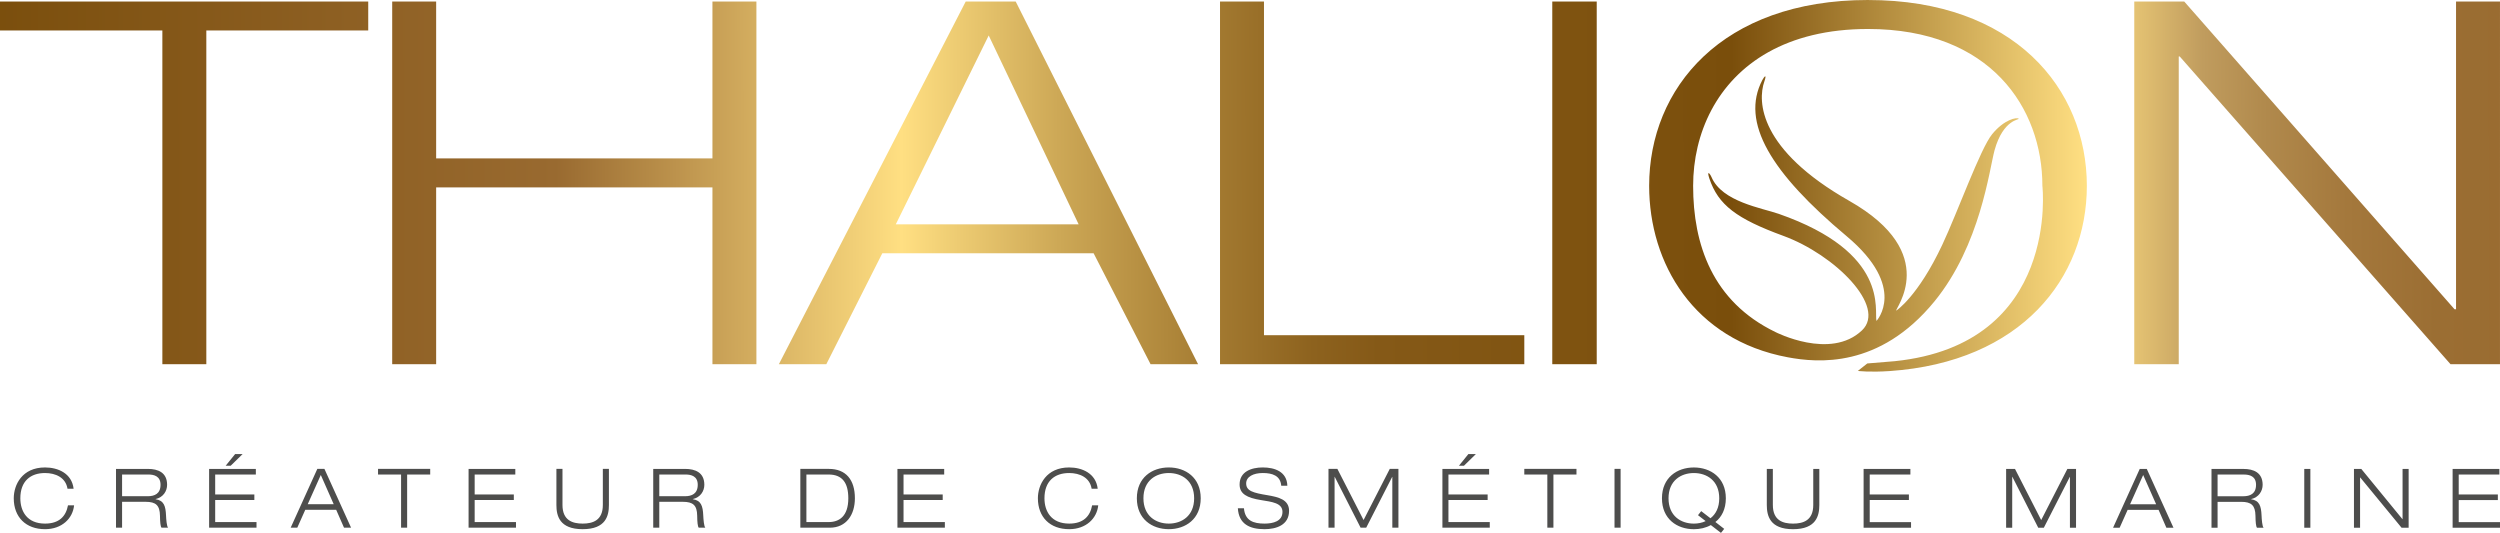
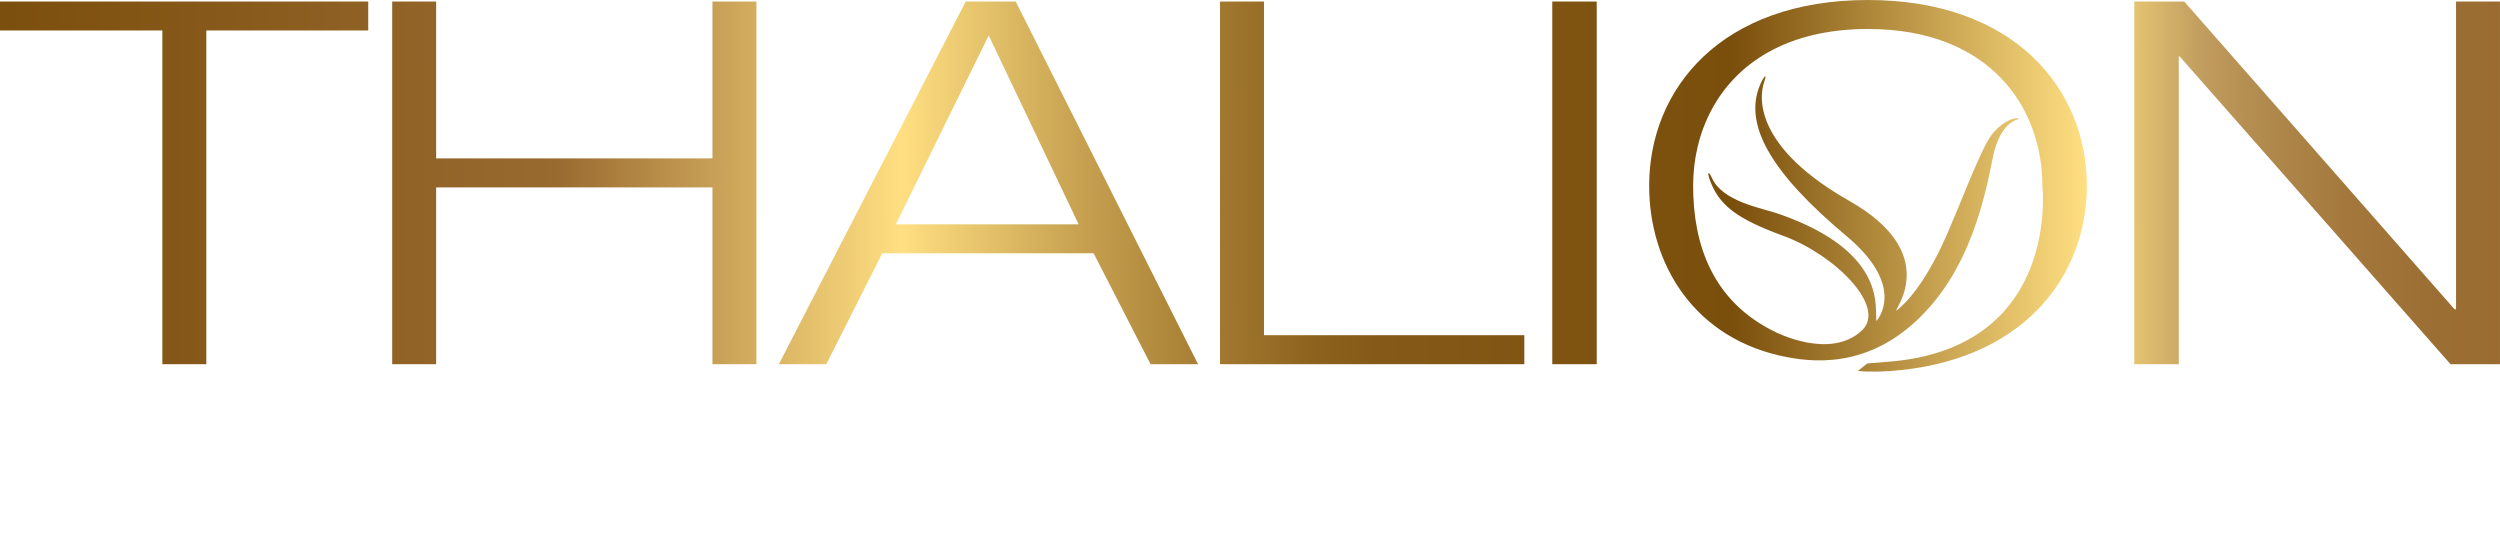
<svg xmlns="http://www.w3.org/2000/svg" id="b" data-name="Calque 2" width="187.654" height="40" viewBox="0 0 187.654 40">
  <defs>
    <linearGradient id="d" x1="194.061" y1="13.849" x2="-2.485" y2="14.094" gradientUnits="userSpaceOnUse">
      <stop offset=".017" stop-color="#996b30" />
      <stop offset=".057" stop-color="#9b6e33" />
      <stop offset=".091" stop-color="#a4783c" />
      <stop offset=".123" stop-color="#b18a4d" />
      <stop offset=".146" stop-color="#c09c5e" />
      <stop offset=".191" stop-color="#ffdf82" />
      <stop offset=".326" stop-color="#7a4e0b" />
      <stop offset=".461" stop-color="#855917" />
      <stop offset=".486" stop-color="#8d621e" />
      <stop offset=".528" stop-color="#a67d33" />
      <stop offset=".583" stop-color="#cda856" />
      <stop offset=".643" stop-color="#ffdf82" />
      <stop offset=".775" stop-color="#996a30" />
      <stop offset="1" stop-color="#794d0b" />
    </linearGradient>
  </defs>
  <g id="c" data-name="Calque 1">
    <g>
-       <path d="M72.489,.113l-14.026,27.225h3.562l4.202-8.326h15.862l4.275,8.326h3.565L76.239,.113h-3.75Zm-5.249,16.726l6.974-14.177,6.751,14.177h-13.725Zm-13.763-4.951h-20.739V.113h-3.299V27.338h3.299V14.064h20.739v13.274h3.3V.113h-3.3V11.888ZM0,2.287H12.187V27.338h3.3V2.287h12.153V.113H0V2.287ZM184.354,.113V23.214h-.112L163.951,.113h-3.75V27.338h3.339V4.238h.073l20.327,23.1h3.713V.113h-3.3Zm-44.138-.113c-10.989,0-16.428,6.636-16.428,13.95,0,5.81,3.341,11.554,10.417,12.87,2.208,.41,6.864,.861,10.998-4.196,3.459-4.232,4.124-9.942,4.512-11.347,.658-2.371,1.925-2.277,1.808-2.371-.142-.114-1.079,.047-1.995,1.174-.881,1.083-2.583,5.839-3.735,8.289-1.83,3.897-3.453,4.944-3.453,4.944-.184-.042,3.446-4.28-3.532-8.237-6.758-3.836-6.903-7.453-6.372-8.964,.194-.557,.016-.422-.151-.107-1.663,3.179,.646,6.967,6.328,11.724,4.592,3.847,2.238,6.362,2.238,6.362-.189-.772,1.016-5.125-7.333-8.038-1.277-.445-4.25-.901-5.045-2.749-.134-.312-.375-.541-.167,.091,.663,1.984,2.037,3.023,5.557,4.31,3.86,1.413,7.777,5.313,5.9,7.094-2.368,2.25-6.492,.127-6.492,.127-4.744-2.291-6.182-6.588-6.182-10.976,0-1.961,.439-3.931,1.371-5.686,1.846-3.472,5.624-6.088,11.756-6.088,9.188,0,13.089,5.926,13.089,11.775,0,0,1.374,11.886-11.091,13.161l-2.052,.17-.71,.56s.885,.114,2.409,.009c9.851-.685,14.78-6.963,14.78-13.9,0-7.313-5.473-13.95-16.424-13.95Zm-45.34,.113h-3.3V27.338h22.841v-2.175h-19.541V.113Zm21.64,27.225h3.337V.113h-3.337V27.338Z" fill="url(#d)" />
-       <path d="M184.097,39.612h3.558v-.421h-3.1v-1.657h2.938v-.418h-2.938v-1.495h3.052v-.422h-3.51v4.414Zm-7.404,0h.458v-3.77h.014l3.1,3.77h.531v-4.414h-.456v3.769h-.011l-3.087-3.769h-.55v4.414Zm-3.731,0h.458v-4.414h-.458v4.414Zm-6.507-3.992h1.976c.424,0,.911,.124,.911,.77,0,.675-.451,.859-.951,.859h-1.936v-1.629Zm-.457,3.992h.457v-1.943h1.775c.757,0,1.054,.263,1.069,1.04,.006,.482,.036,.807,.114,.903h.495c-.103-.102-.141-.638-.152-.914-.032-.724-.16-1.126-.785-1.225v-.01c.572-.129,.866-.601,.866-1.072,0-.924-.687-1.192-1.435-1.192h-2.404v4.414Zm-3.387,0h.533l-2.003-4.414h-.529l-2.002,4.414h.494l.6-1.342h2.322l.585,1.342Zm-.769-1.763h-1.955l.984-2.194,.971,2.194Zm-8.628,1.187l-1.966-3.839h-.665v4.414h.457v-3.822h.011l1.942,3.822h.421l1.947-3.813h.011v3.813h.458v-4.414h-.649l-1.966,3.839Zm-13.329,.575h3.561v-.421h-3.102v-1.657h2.941v-.418h-2.941v-1.495h3.053v-.422h-3.512v4.414Zm-3.323-4.414h-.456v2.706c0,1.158-.747,1.4-1.516,1.4s-1.517-.242-1.517-1.4v-2.706h-.454v2.706c0,.804,.222,1.819,1.97,1.819s1.972-1.015,1.972-1.819v-2.706Zm-7.143,4.499l-.66-.514c.474-.37,.785-.967,.785-1.778,0-1.557-1.144-2.315-2.399-2.315s-2.396,.757-2.396,2.315,1.141,2.319,2.396,2.319c.458,0,.897-.1,1.273-.31l.761,.587,.241-.303Zm-1.965-1.026l.575,.445c-.273,.129-.575,.188-.885,.188-.97,0-1.902-.573-1.902-1.9s.932-1.896,1.902-1.896,1.905,.569,1.905,1.896c0,.71-.267,1.198-.66,1.498l-.694-.535-.241,.305Zm-6.266,.94h.457v-4.414h-.457v4.414Zm-5.043,0h.457v-3.992h1.73v-.422h-3.916v.422h1.729v3.992Zm-7.877,0h3.556v-.421h-3.102v-1.657h2.942v-.418h-2.942v-1.495h3.053v-.422h-3.506v4.414Zm1.24-4.649h.376l.896-.876h-.563l-.709,.876Zm-7.157,4.074l-1.965-3.839h-.668v4.414h.457v-3.822h.01l1.944,3.822h.42l1.949-3.813h.012v3.813h.458v-4.414h-.65l-1.966,3.839Zm-5.721-2.577c-.032-1.052-.94-1.371-1.842-1.371-.854,0-1.742,.312-1.742,1.278,0,.709,.559,1.005,1.612,1.173,.802,.132,1.606,.21,1.606,.884,0,.698-.686,.88-1.348,.88-.846,0-1.465-.225-1.545-1.153h-.456c.069,1.186,.885,1.572,2.002,1.572,.86,0,1.842-.296,1.842-1.379,0-.848-.805-1.031-1.606-1.169-1.076-.178-1.614-.313-1.614-.888,0-.503,.538-.779,1.25-.779s1.322,.196,1.382,.952h.459Zm-10.802,.944c0-1.327,.933-1.896,1.904-1.896s1.902,.569,1.902,1.896-.934,1.9-1.902,1.9-1.904-.573-1.904-1.9m-.494,0c0,1.557,1.142,2.319,2.398,2.319s2.396-.761,2.396-2.319-1.142-2.315-2.396-2.315-2.398,.757-2.398,2.315m-3.356,.527c-.154,.838-.673,1.373-1.724,1.373-1.341,0-1.855-.917-1.855-1.9,0-1.283,.76-1.896,1.855-1.896,.797,0,1.55,.339,1.686,1.178h.456c-.134-1.161-1.178-1.597-2.142-1.597-1.724,0-2.348,1.307-2.348,2.315,0,1.417,.913,2.319,2.348,2.319,1.266,0,2.082-.804,2.182-1.792h-.458Zm-14.614,1.681h3.559v-.421h-3.102v-1.657h2.94v-.418h-2.94v-1.495h3.052v-.422h-3.51v4.414Zm-6.834-3.992h1.668c1.021,0,1.478,.618,1.478,1.784,0,1.354-.687,1.786-1.478,1.786h-1.668v-3.57Zm-.455,3.992h2.21c1.237,0,1.885-.966,1.885-2.208,0-1.384-.667-2.206-1.953-2.206h-2.142v4.414Zm-10.587-3.992h1.978c.42,0,.908,.124,.908,.77,0,.675-.451,.859-.952,.859h-1.934v-1.629Zm-.456,3.992h.456v-1.943h1.775c.761,0,1.057,.263,1.069,1.04,.005,.482,.037,.807,.117,.903h.494c-.105-.102-.142-.638-.155-.914-.032-.724-.161-1.126-.784-1.225v-.01c.576-.129,.865-.601,.865-1.072,0-.924-.686-1.192-1.433-1.192h-2.403v4.414Zm-3.326-4.414h-.456v2.706c0,1.158-.748,1.4-1.514,1.4s-1.515-.242-1.515-1.4v-2.706h-.456v2.706c0,.804,.222,1.819,1.971,1.819s1.97-1.015,1.97-1.819v-2.706Zm-10.533,4.414h3.558v-.421h-3.102v-1.657h2.939v-.418h-2.939v-1.495h3.051v-.422h-3.508v4.414Zm-5.068,0h.456v-3.992h1.731v-.422h-3.916v.422h1.73v3.992Zm-4.283,0h.531l-2.001-4.414h-.533l-2.001,4.414h.496l.599-1.342h2.322l.588,1.342Zm-.773-1.763h-1.951l.982-2.194,.969,2.194Zm-9.353,1.763h3.558v-.421h-3.102v-1.657h2.94v-.418h-2.94v-1.495h3.052v-.422h-3.508v4.414Zm1.242-4.649h.376l.896-.876h-.562l-.711,.876Zm-7.774,.657h1.977c.421,0,.909,.124,.909,.77,0,.675-.451,.859-.952,.859h-1.934v-1.629Zm-.456,3.992h.456v-1.943h1.774c.761,0,1.056,.263,1.07,1.04,.006,.482,.036,.807,.116,.903h.494c-.105-.102-.143-.638-.155-.914-.031-.724-.161-1.126-.784-1.225v-.01c.574-.129,.864-.601,.864-1.072,0-.924-.684-1.192-1.434-1.192h-2.401v4.414Zm-3.604-1.681c-.155,.838-.674,1.373-1.724,1.373-1.342,0-1.853-.917-1.853-1.9,0-1.283,.759-1.896,1.853-1.896,.797,0,1.551,.339,1.687,1.178h.458c-.136-1.161-1.181-1.597-2.145-1.597-1.724,0-2.347,1.307-2.347,2.315,0,1.417,.913,2.319,2.347,2.319,1.268,0,2.083-.804,2.182-1.792h-.457Z" fill="#4d4d4c" />
+       <path d="M72.489,.113l-14.026,27.225h3.562l4.202-8.326h15.862l4.275,8.326h3.565L76.239,.113h-3.75Zm-5.249,16.726l6.974-14.177,6.751,14.177Zm-13.763-4.951h-20.739V.113h-3.299V27.338h3.299V14.064h20.739v13.274h3.3V.113h-3.3V11.888ZM0,2.287H12.187V27.338h3.3V2.287h12.153V.113H0V2.287ZM184.354,.113V23.214h-.112L163.951,.113h-3.75V27.338h3.339V4.238h.073l20.327,23.1h3.713V.113h-3.3Zm-44.138-.113c-10.989,0-16.428,6.636-16.428,13.95,0,5.81,3.341,11.554,10.417,12.87,2.208,.41,6.864,.861,10.998-4.196,3.459-4.232,4.124-9.942,4.512-11.347,.658-2.371,1.925-2.277,1.808-2.371-.142-.114-1.079,.047-1.995,1.174-.881,1.083-2.583,5.839-3.735,8.289-1.83,3.897-3.453,4.944-3.453,4.944-.184-.042,3.446-4.28-3.532-8.237-6.758-3.836-6.903-7.453-6.372-8.964,.194-.557,.016-.422-.151-.107-1.663,3.179,.646,6.967,6.328,11.724,4.592,3.847,2.238,6.362,2.238,6.362-.189-.772,1.016-5.125-7.333-8.038-1.277-.445-4.25-.901-5.045-2.749-.134-.312-.375-.541-.167,.091,.663,1.984,2.037,3.023,5.557,4.31,3.86,1.413,7.777,5.313,5.9,7.094-2.368,2.25-6.492,.127-6.492,.127-4.744-2.291-6.182-6.588-6.182-10.976,0-1.961,.439-3.931,1.371-5.686,1.846-3.472,5.624-6.088,11.756-6.088,9.188,0,13.089,5.926,13.089,11.775,0,0,1.374,11.886-11.091,13.161l-2.052,.17-.71,.56s.885,.114,2.409,.009c9.851-.685,14.78-6.963,14.78-13.9,0-7.313-5.473-13.95-16.424-13.95Zm-45.34,.113h-3.3V27.338h22.841v-2.175h-19.541V.113Zm21.64,27.225h3.337V.113h-3.337V27.338Z" fill="url(#d)" />
    </g>
  </g>
</svg>